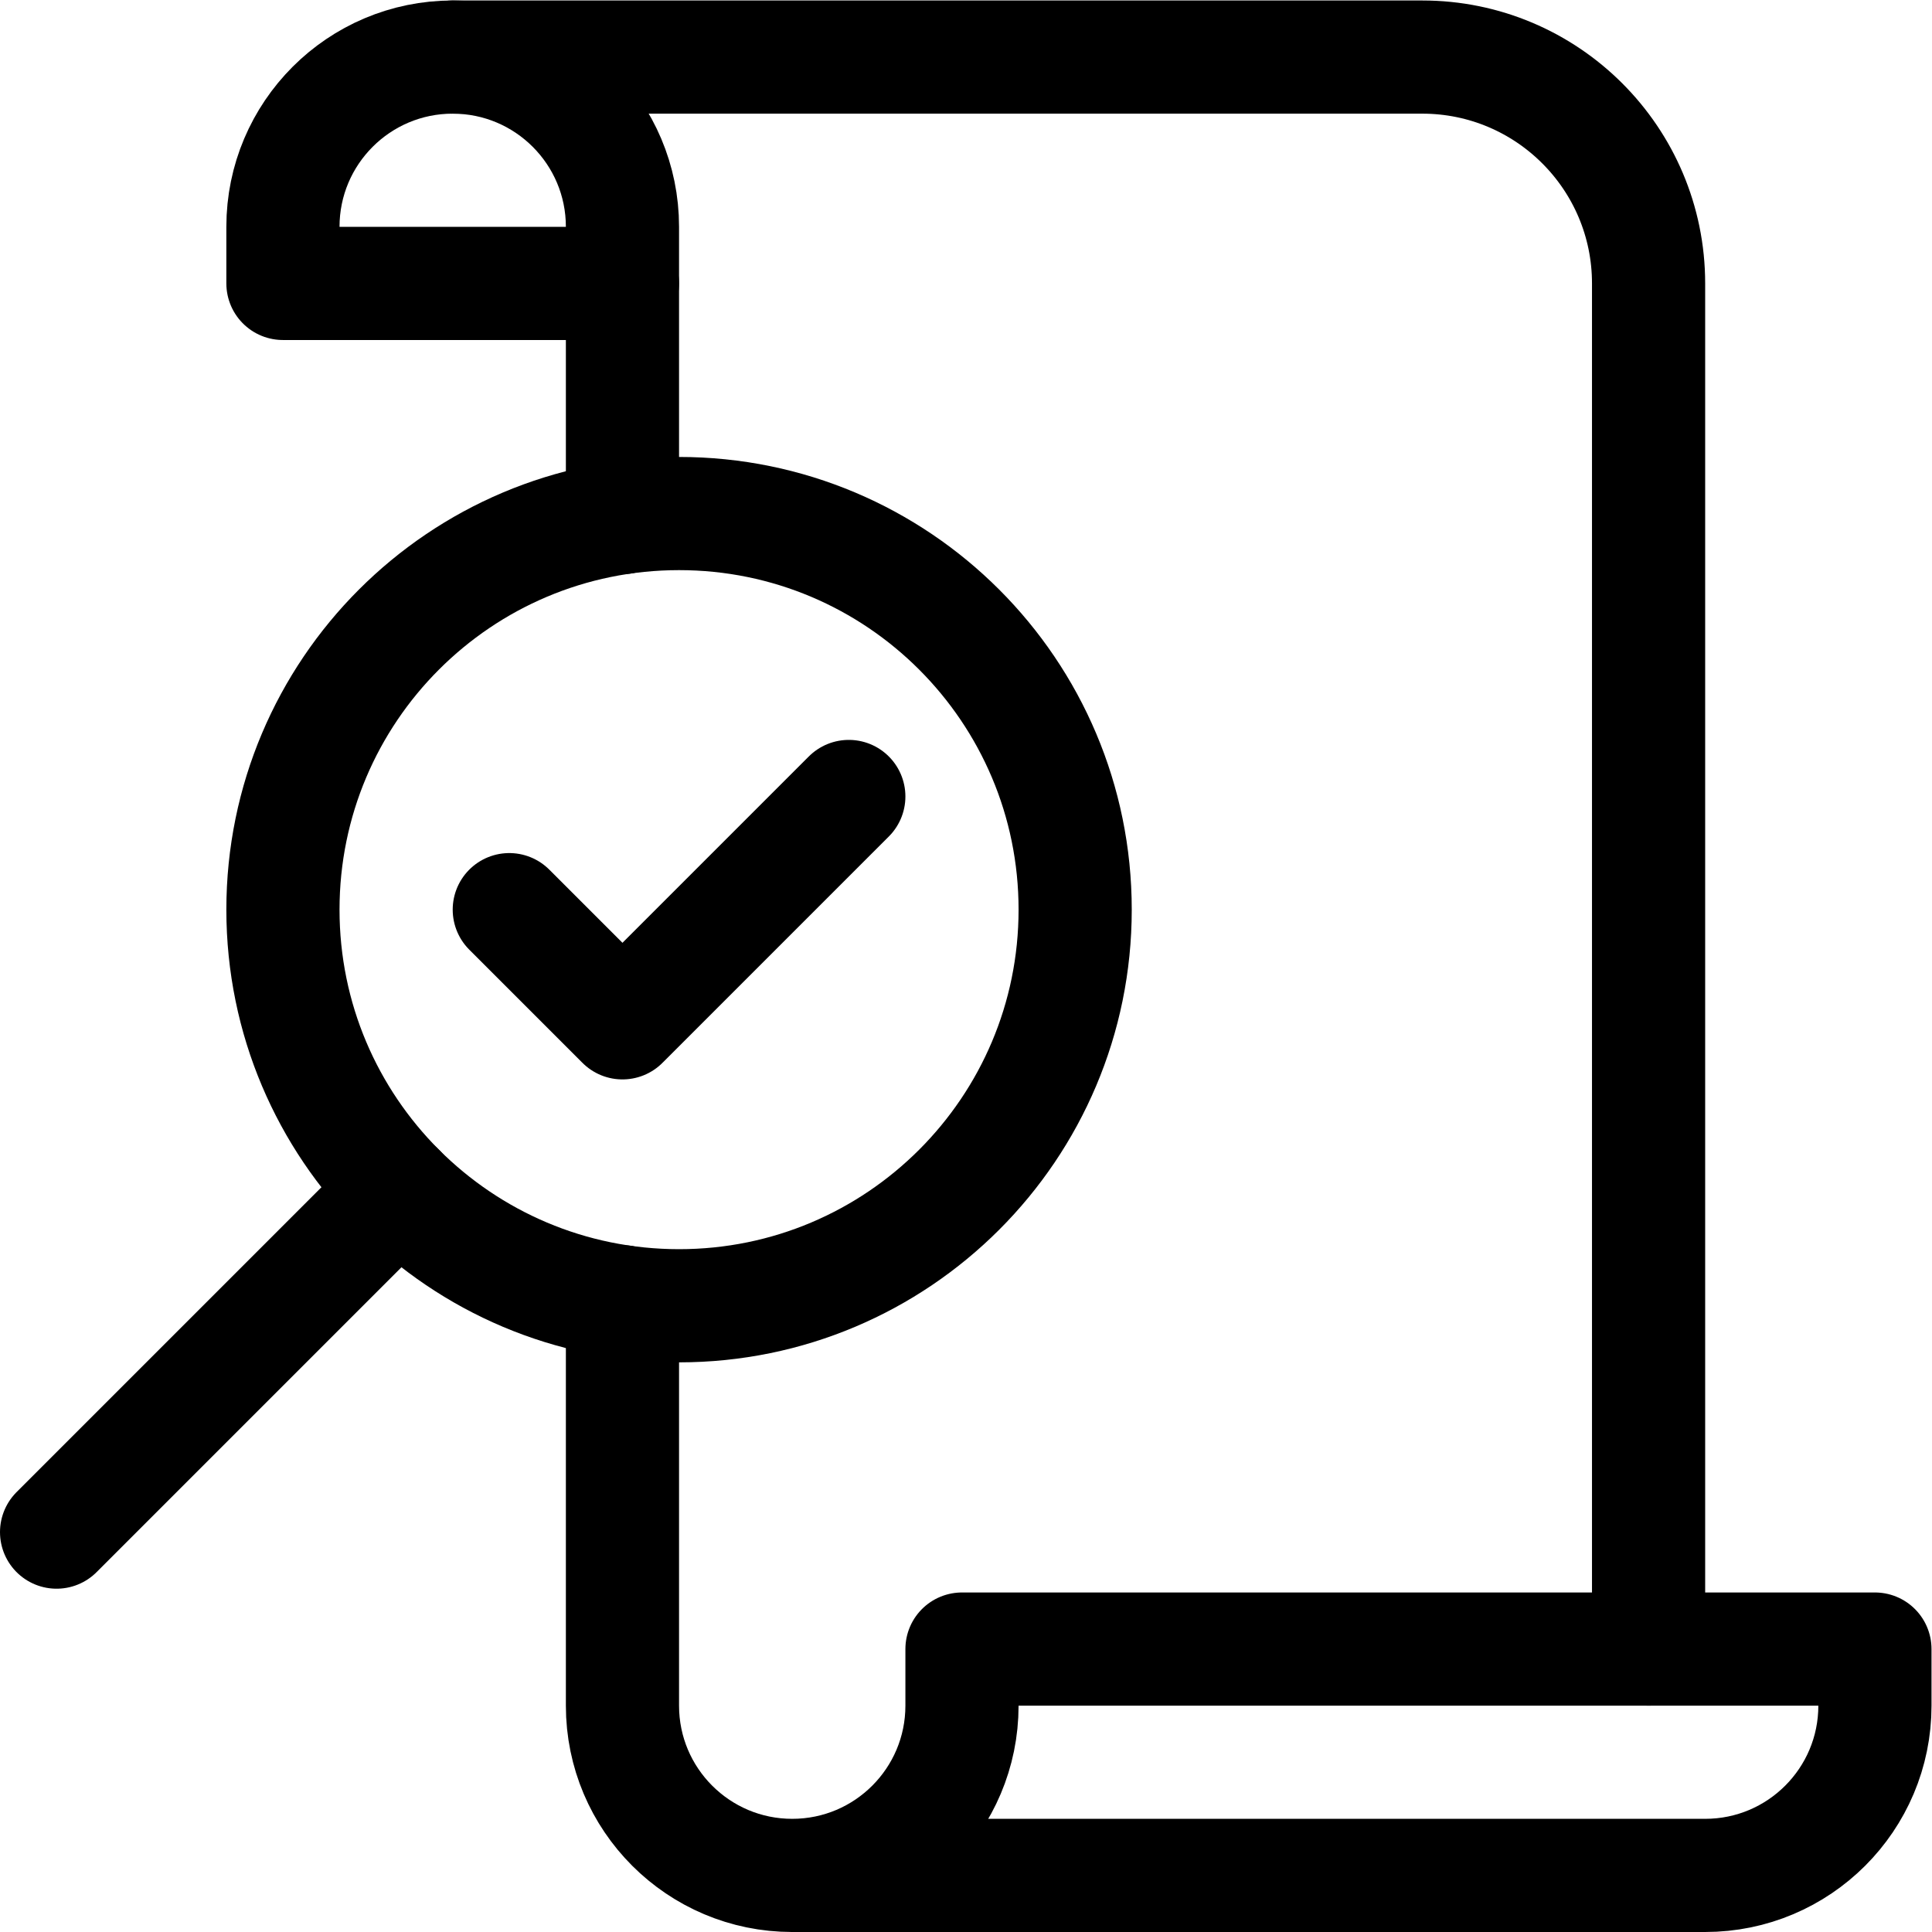
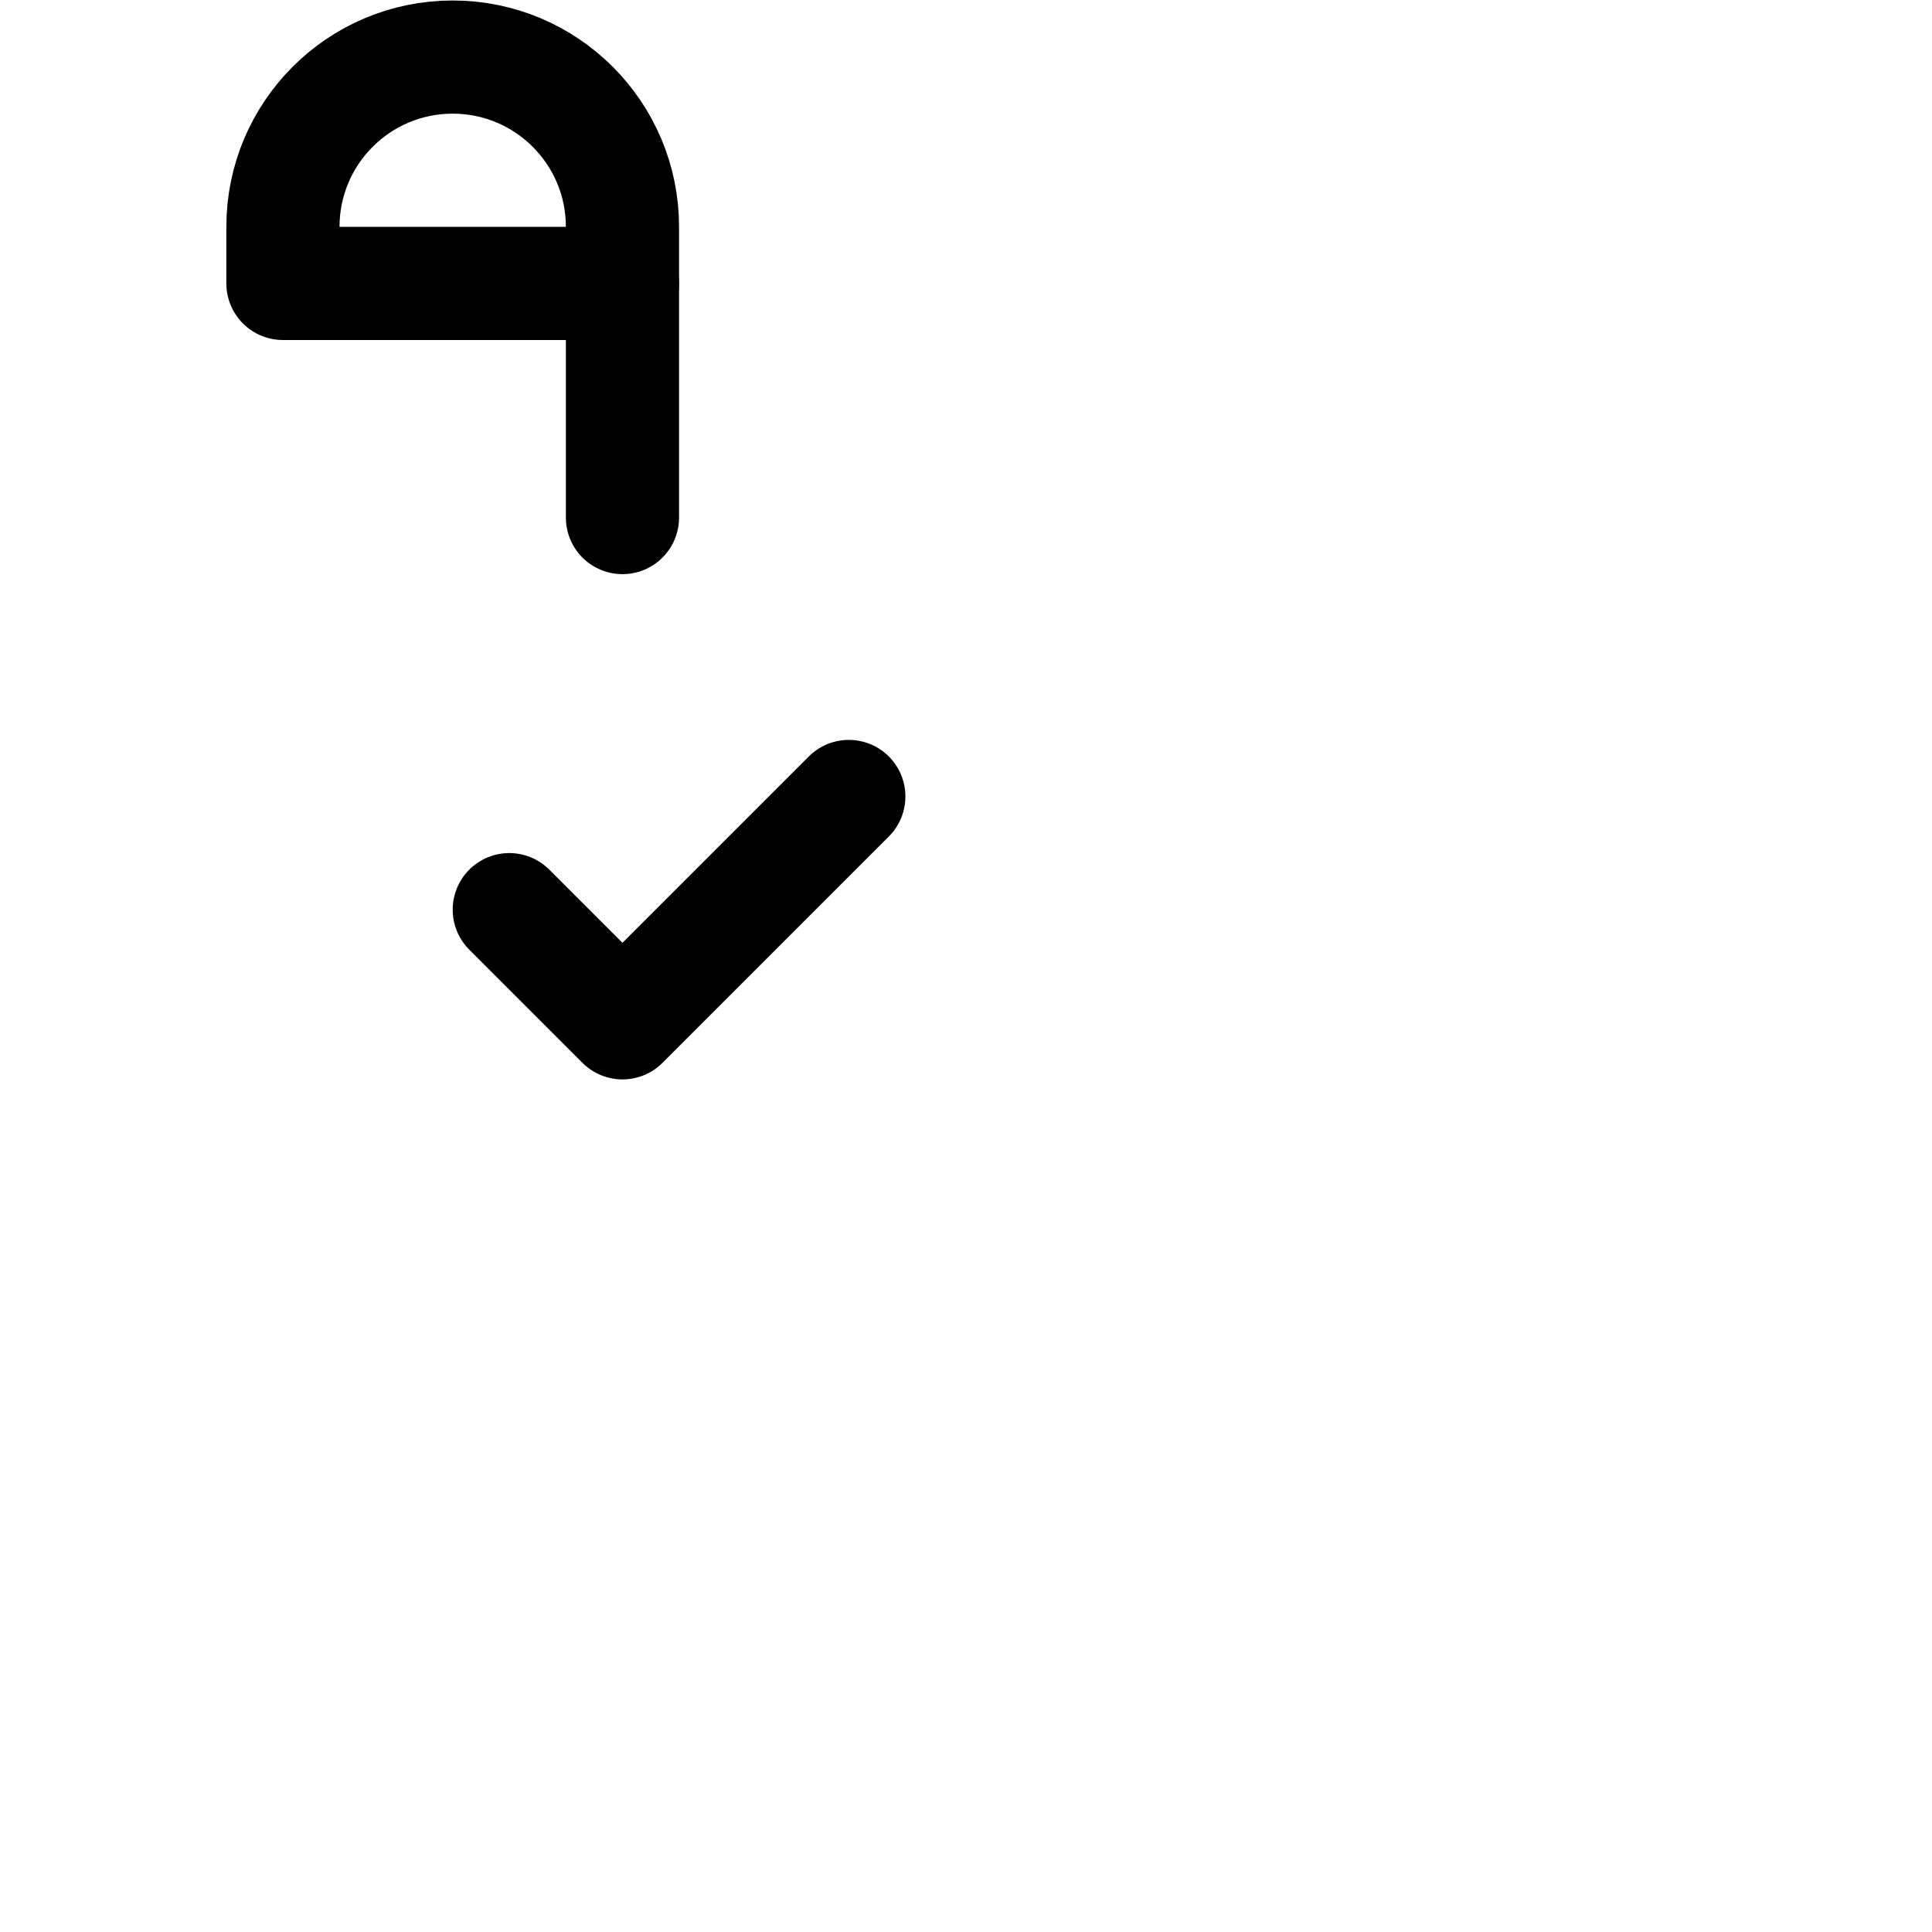
<svg xmlns="http://www.w3.org/2000/svg" viewBox="0 0 682.667 682.667" height="682.667" width="682.667" xml:space="preserve" id="svg3630" version="1.1">
  <defs id="defs3634">
    <clipPath id="clipPath3644" clipPathUnits="userSpaceOnUse">
      <path id="path3642" d="M 0,512 H 512 V 0 H 0 Z" />
    </clipPath>
  </defs>
  <g transform="matrix(1.333,0,0,-1.333,0,682.667)" id="g3636">
    <g id="g3638">
      <g clip-path="url(#clipPath3644)" id="g3640">
        <g transform="translate(285,271)" id="g3646">
-           <path id="path3648" style="fill:none;stroke:#000000;stroke-width:30;stroke-linecap:round;stroke-linejoin:round;stroke-miterlimit:10;stroke-dasharray:none;stroke-opacity:1" d="m 0,0 c 0,-57.99 -47.01,-105 -105,-105 -57.99,0 -105,47.01 -105,105 0,57.99 47.01,105 105,105 C -47.01,105 0,57.99 0,0 Z" />
-         </g>
+           </g>
        <g transform="translate(135,271)" id="g3650">
          <path id="path3652" style="fill:none;stroke:#000000;stroke-width:30;stroke-linecap:round;stroke-linejoin:round;stroke-miterlimit:10;stroke-dasharray:none;stroke-opacity:1" d="M 0,0 30,-30 90,30" />
        </g>
        <g transform="translate(105.754,196.754)" id="g3654">
-           <path id="path3656" style="fill:none;stroke:#000000;stroke-width:30;stroke-linecap:round;stroke-linejoin:round;stroke-miterlimit:10;stroke-dasharray:none;stroke-opacity:1" d="M 0,0 -90.754,-90.754" />
-         </g>
+           </g>
        <g transform="translate(210,15)" id="g3658">
-           <path id="path3660" style="fill:none;stroke:#000000;stroke-width:30;stroke-linecap:round;stroke-linejoin:round;stroke-miterlimit:10;stroke-dasharray:none;stroke-opacity:1" d="m 0,0 h 242 c 24.853,0 45,20.147 45,45 V 60 H 45 V 45 C 45,20.147 24.853,0 0,0 -24.853,0 -45,20.147 -45,45 v 107.063" />
-         </g>
+           </g>
        <g transform="translate(165,374.937)" id="g3662">
          <path id="path3664" style="fill:none;stroke:#000000;stroke-width:30;stroke-linecap:round;stroke-linejoin:round;stroke-miterlimit:10;stroke-dasharray:none;stroke-opacity:1" d="M 0,0 V 62.063" />
        </g>
        <g transform="translate(437,75)" id="g3666">
-           <path id="path3668" style="fill:none;stroke:#000000;stroke-width:30;stroke-linecap:round;stroke-linejoin:round;stroke-miterlimit:10;stroke-dasharray:none;stroke-opacity:1" d="m 0,0 v 362 c 0,33.137 -26.863,60 -60,60 h -257.001" />
-         </g>
+           </g>
        <g transform="translate(165,437)" id="g3670">
          <path id="path3672" style="fill:none;stroke:#000000;stroke-width:30;stroke-linecap:round;stroke-linejoin:round;stroke-miterlimit:10;stroke-dasharray:none;stroke-opacity:1" d="m 0,0 h -90 v 15 c 0,24.853 20.147,45 45,45 24.853,0 45,-20.147 45,-45 z" />
        </g>
      </g>
    </g>
  </g>
</svg>